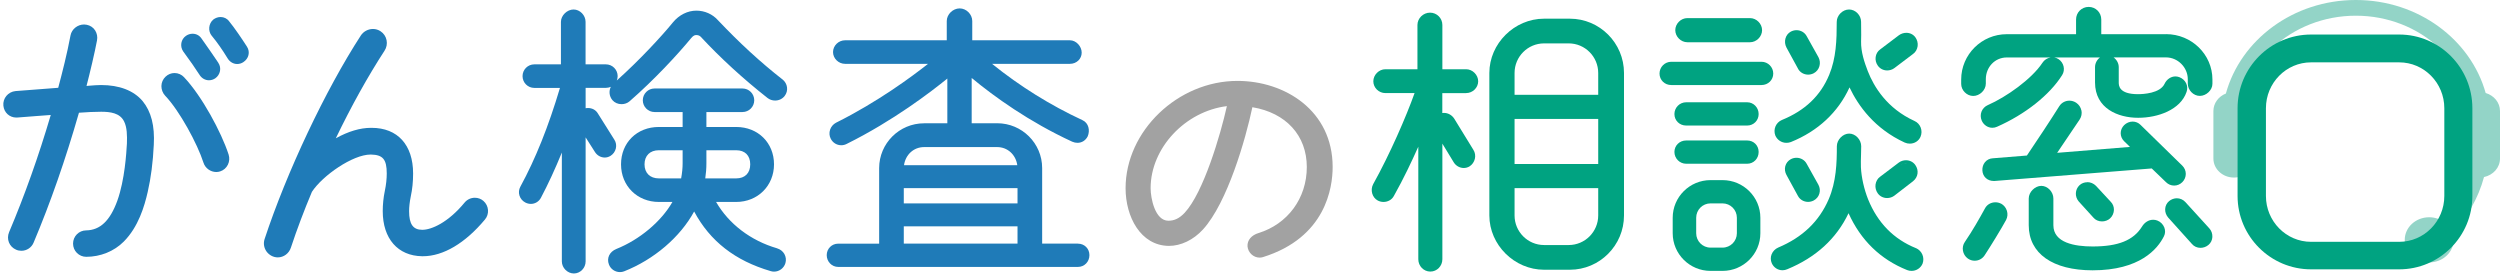
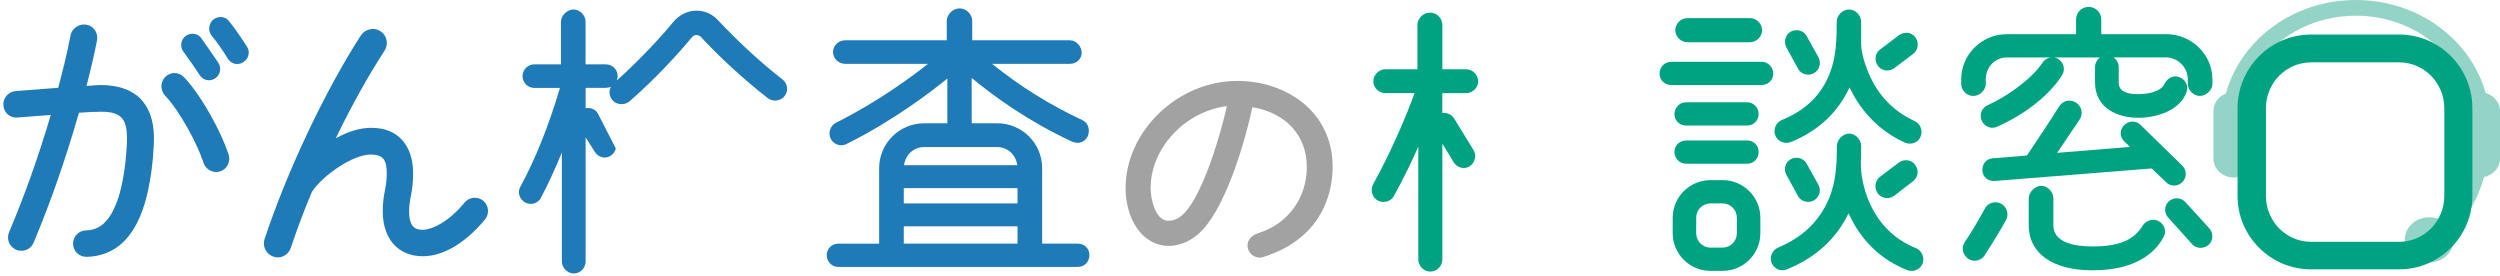
<svg xmlns="http://www.w3.org/2000/svg" width="724" height="80" viewBox="0 0 724 80" fill="none">
  <path d="M53.347 22.397C52.6 21.599 51.604 21.15 50.542 21.15C49.597 21.15 48.667 21.516 47.954 22.198C47.191 22.913 46.759 23.878 46.743 24.926C46.743 25.941 47.108 26.939 47.821 27.705C51.986 32.047 57.196 41.697 58.922 47.104C59.42 48.701 60.963 49.816 62.639 49.816C63.02 49.816 63.402 49.749 63.767 49.633C64.746 49.317 65.526 48.635 65.99 47.703C66.439 46.788 66.521 45.74 66.206 44.758C64.115 38.303 58.441 27.788 53.33 22.397H53.347Z" fill="#1F7BB8" />
  <path d="M29.27 24.627C28.192 24.627 27.08 24.727 26.002 24.81C25.686 24.843 25.371 24.86 25.056 24.893C26.084 20.933 27.462 15.11 28.092 11.716C28.291 10.701 28.092 9.67 27.561 8.821C27.014 7.956 26.134 7.374 25.122 7.174C24.873 7.124 24.608 7.091 24.359 7.091C22.467 7.091 20.775 8.439 20.426 10.236C19.431 15.559 18.07 20.867 16.859 25.425C15.283 25.558 12.91 25.725 10.587 25.908C8.23 26.091 5.907 26.257 4.497 26.374C2.323 26.59 0.764 28.487 0.979 30.616C1.179 32.596 2.755 34.044 4.729 34.044C4.862 34.044 4.995 34.044 5.128 34.027C6.438 33.91 8.496 33.761 10.504 33.611C11.964 33.511 13.474 33.395 14.702 33.295C11.184 45.241 7.119 56.637 2.639 67.219C1.792 69.232 2.672 71.461 4.663 72.31C5.144 72.526 5.659 72.626 6.19 72.626C7.733 72.626 9.127 71.711 9.724 70.28C14.602 58.733 19.016 46.072 22.865 32.646C25.155 32.48 27.229 32.363 29.287 32.363C31.892 32.363 34.713 32.696 35.924 35.142C36.803 36.839 36.837 39.334 36.754 41.564C36.604 44.142 36.156 52.045 33.983 58.118C31.875 63.924 29.005 66.653 24.956 66.719C22.865 66.719 21.156 68.433 21.156 70.546C21.156 72.659 22.865 74.373 24.973 74.373C29.088 74.373 33.053 72.775 35.841 69.964C40.089 65.705 41.831 59.715 42.777 55.589C43.706 51.546 44.303 46.954 44.536 41.963C44.851 36.456 43.789 32.297 41.284 29.252C38.712 26.224 34.563 24.627 29.27 24.627Z" fill="#1F7BB8" />
  <path d="M63.219 18.172C62.34 16.807 59.469 12.731 58.391 11.2L58.308 11.084C57.727 10.252 56.814 9.77 55.769 9.77C55.089 9.77 54.408 9.986 53.844 10.385C52.401 11.383 52.036 13.397 53.048 14.877C55.039 17.589 56.566 19.769 57.843 21.765C58.441 22.68 59.436 23.246 60.515 23.246C61.162 23.246 61.792 23.046 62.34 22.68C63.817 21.649 64.215 19.636 63.219 18.188V18.172Z" fill="#1F7BB8" />
  <path d="M66.339 6.126C65.758 5.377 64.862 4.928 63.883 4.928C63.137 4.928 62.39 5.194 61.776 5.66C60.399 6.808 60.183 8.988 61.311 10.352C62.855 12.199 64.381 14.378 65.974 16.99C66.605 17.972 67.617 18.538 68.695 18.538C69.309 18.538 69.923 18.355 70.454 18.005C72.047 16.974 72.512 15.06 71.533 13.53C70.106 11.3 67.899 8.039 66.323 6.126H66.339Z" fill="#1F7BB8" />
  <path d="M137.522 57.269C136.394 57.269 135.332 57.752 134.602 58.6C129.774 64.473 124.945 66.553 122.29 66.553C119.635 66.553 118.474 64.939 118.474 61.146C118.474 59.948 118.64 58.484 118.955 56.903C119.42 54.774 119.635 52.594 119.635 50.248C119.635 41.963 115.139 37.022 107.622 37.022H107.423C104.303 37.022 100.885 38.037 97.251 40.05C101.781 30.65 106.527 22.131 111.355 14.694C111.953 13.796 112.169 12.698 111.953 11.633C111.737 10.568 111.123 9.653 110.211 9.054C109.563 8.622 108.8 8.389 108.02 8.389C106.626 8.389 105.266 9.104 104.503 10.269C94.215 26.124 83.015 49.849 76.61 69.282C76.228 70.496 76.444 71.794 77.191 72.842C77.971 73.907 79.182 74.539 80.46 74.539C82.168 74.539 83.712 73.374 84.243 71.711C86.018 66.353 88.076 60.913 90.332 55.556C93.418 50.831 102.163 44.758 107.323 44.758H107.423C110.891 44.825 112.003 46.156 112.003 50.248C112.003 51.812 111.82 53.526 111.438 55.323C111.04 57.236 110.841 59.199 110.841 61.146C110.841 69.115 115.222 74.123 122.274 74.206H122.473C128.347 74.206 134.718 70.43 140.426 63.592C141.787 62.011 141.604 59.582 139.995 58.184C139.315 57.586 138.435 57.269 137.522 57.269Z" fill="#1F7BB8" />
-   <path d="M225.05 71.91C217.417 69.698 211.062 64.856 207.379 58.484H213.203C219.442 58.484 224.154 53.792 224.154 47.587C224.154 41.381 219.541 36.772 213.203 36.772H204.574V32.446H215.028C216.903 32.446 218.43 30.916 218.43 29.036C218.43 27.156 216.903 25.625 215.028 25.625H189.558C187.683 25.625 186.156 27.156 186.156 29.036C186.156 30.916 187.683 32.446 189.558 32.446H197.688V36.772H190.802C184.464 36.772 179.851 41.314 179.851 47.587C179.851 53.859 184.563 58.484 190.802 58.484H194.735C191.499 64.141 185.26 69.398 178.474 72.11C176.499 72.925 175.636 74.772 176.35 76.602C176.831 77.916 178.125 78.798 179.536 78.798C179.951 78.798 180.349 78.732 180.73 78.582C189.392 75.171 197.025 68.633 201.024 61.246C205.62 69.847 212.888 75.504 223.192 78.515C223.507 78.615 223.839 78.665 224.171 78.665C225.681 78.665 227.025 77.65 227.456 76.203C227.722 75.304 227.605 74.373 227.157 73.557C226.709 72.775 225.963 72.193 225.067 71.927L225.05 71.91ZM179.519 77.95H179.486C179.519 77.95 179.552 77.95 179.586 77.95C179.569 77.95 179.536 77.95 179.519 77.95ZM197.688 47.254C197.688 48.618 197.556 50.032 197.257 51.663H190.802C188.247 51.663 186.654 50.099 186.654 47.587C186.654 45.074 188.247 43.51 190.802 43.51H197.688V47.254ZM204.243 51.663C204.458 50.248 204.574 48.768 204.574 47.254V43.51H213.203C215.742 43.51 217.268 45.041 217.268 47.587C217.268 50.132 215.742 51.663 213.203 51.663H204.243Z" fill="#1F7BB8" />
-   <path d="M226.577 22.98C220.272 18.055 214.165 12.448 207.91 5.843C206.35 4.096 204.077 3.081 201.671 3.081C199.149 3.081 196.676 4.313 194.901 6.459C191.499 10.635 185.061 17.556 178.623 23.312C178.773 22.93 178.872 22.497 178.872 22.048C178.872 20.168 177.346 18.637 175.471 18.637H169.58V6.326C169.58 4.412 167.954 2.749 166.096 2.749C164.237 2.749 162.445 4.479 162.445 6.326V18.637H154.73C152.855 18.637 151.328 20.168 151.328 22.048C151.328 23.928 152.855 25.459 154.73 25.459H162.163C158.845 36.606 155.095 45.989 150.681 54.092C150.266 54.874 150.166 55.772 150.432 56.621C150.697 57.486 151.295 58.201 152.108 58.634C152.606 58.9 153.17 59.05 153.734 59.05C154.945 59.05 156.057 58.384 156.638 57.303C158.745 53.326 160.836 48.784 162.711 44.176V75.704C162.711 77.567 164.337 79.198 166.195 79.198C168.054 79.198 169.597 77.6 169.597 75.704V39.783L172.301 44.026C172.932 45.024 173.994 45.623 175.139 45.623C175.753 45.623 176.333 45.44 176.848 45.108C177.595 44.625 178.126 43.893 178.341 43.011C178.557 42.113 178.408 41.214 177.926 40.466L173.114 32.812C172.534 31.848 171.488 31.282 170.294 31.282C170.061 31.282 169.812 31.298 169.597 31.348V25.442H175.487C175.985 25.442 176.466 25.326 176.898 25.143C176.284 26.34 176.416 27.871 177.346 28.986C177.976 29.735 178.939 30.167 180.001 30.167C180.88 30.167 181.71 29.868 182.324 29.335C189.475 23.113 196.245 15.792 200.178 11.017C200.841 10.219 201.273 10.152 201.687 10.152C202.202 10.152 202.683 10.352 202.965 10.685C208.706 16.857 215.177 22.78 222.246 28.354C222.877 28.853 223.656 29.119 224.47 29.119C225.565 29.119 226.577 28.636 227.224 27.805C228.402 26.307 228.12 24.178 226.593 22.98H226.577Z" fill="#1F7BB8" />
+   <path d="M226.577 22.98C220.272 18.055 214.165 12.448 207.91 5.843C206.35 4.096 204.077 3.081 201.671 3.081C199.149 3.081 196.676 4.313 194.901 6.459C191.499 10.635 185.061 17.556 178.623 23.312C178.773 22.93 178.872 22.497 178.872 22.048C178.872 20.168 177.346 18.637 175.471 18.637H169.58V6.326C169.58 4.412 167.954 2.749 166.096 2.749C164.237 2.749 162.445 4.479 162.445 6.326V18.637H154.73C152.855 18.637 151.328 20.168 151.328 22.048C151.328 23.928 152.855 25.459 154.73 25.459H162.163C158.845 36.606 155.095 45.989 150.681 54.092C150.266 54.874 150.166 55.772 150.432 56.621C150.697 57.486 151.295 58.201 152.108 58.634C152.606 58.9 153.17 59.05 153.734 59.05C154.945 59.05 156.057 58.384 156.638 57.303C158.745 53.326 160.836 48.784 162.711 44.176V75.704C162.711 77.567 164.337 79.198 166.195 79.198C168.054 79.198 169.597 77.6 169.597 75.704V39.783L172.301 44.026C172.932 45.024 173.994 45.623 175.139 45.623C175.753 45.623 176.333 45.44 176.848 45.108C177.595 44.625 178.126 43.893 178.341 43.011L173.114 32.812C172.534 31.848 171.488 31.282 170.294 31.282C170.061 31.282 169.812 31.298 169.597 31.348V25.442H175.487C175.985 25.442 176.466 25.326 176.898 25.143C176.284 26.34 176.416 27.871 177.346 28.986C177.976 29.735 178.939 30.167 180.001 30.167C180.88 30.167 181.71 29.868 182.324 29.335C189.475 23.113 196.245 15.792 200.178 11.017C200.841 10.219 201.273 10.152 201.687 10.152C202.202 10.152 202.683 10.352 202.965 10.685C208.706 16.857 215.177 22.78 222.246 28.354C222.877 28.853 223.656 29.119 224.47 29.119C225.565 29.119 226.577 28.636 227.224 27.805C228.402 26.307 228.12 24.178 226.593 22.98H226.577Z" fill="#1F7BB8" />
  <path d="M312.179 70.546H301.809V48.668C301.809 41.514 295.968 35.691 288.783 35.691H281.399V22.58C287.954 28.004 297.976 35.242 310.503 41.031C311.018 41.248 311.516 41.364 312.03 41.364C313.308 41.364 314.403 40.665 315 39.484C315.714 37.804 315.315 35.608 313.44 34.776C304.148 30.467 295.354 24.976 287.29 18.488H309.856C311.765 18.488 313.258 17.057 313.258 15.243C313.258 13.43 311.665 11.666 309.856 11.666H281.565V6.093C281.565 4.146 279.856 2.433 277.915 2.433C275.974 2.433 274.182 4.146 274.182 6.093V11.666H244.729C242.838 11.666 241.245 13.23 241.245 15.077C241.245 16.924 242.838 18.488 244.729 18.488H268.756C264.176 22.115 254.171 29.535 242.107 35.541C241.294 35.974 240.68 36.706 240.398 37.538C240.1 38.436 240.166 39.368 240.581 40.166C241.162 41.331 242.323 42.063 243.634 42.063C244.182 42.063 244.713 41.93 245.194 41.68C258.717 34.975 269.751 26.49 274.347 22.747V35.707H267.627C260.443 35.707 254.602 41.53 254.602 48.684V70.563H242.738C240.88 70.563 239.419 72.027 239.419 73.89C239.419 75.754 240.88 77.301 242.738 77.301H312.179C314.038 77.301 315.498 75.803 315.498 73.89C315.498 71.977 314.038 70.563 312.179 70.563V70.546ZM243.634 41.231C243.634 41.231 243.568 41.231 243.534 41.231C243.601 41.231 243.651 41.231 243.717 41.231C243.684 41.231 243.667 41.231 243.634 41.231ZM267.627 42.595H288.783C291.787 42.595 294.176 44.791 294.607 47.836H261.803C262.235 44.791 264.607 42.595 267.627 42.595ZM294.674 70.546H261.737V65.555H294.674V70.546ZM294.674 58.9H261.737V54.491H294.674V58.9Z" fill="#1F7BB8" />
  <path d="M358.374 23.429C341.101 23.429 325.968 37.953 325.968 54.508C325.968 62.743 330.282 71.128 338.512 71.212C342.013 71.212 345.614 69.481 348.385 66.453C355.453 58.684 360.73 40.349 362.688 31.049C372.428 32.663 378.451 39.251 378.451 48.368C378.451 57.486 372.843 64.906 364.48 67.485C362.406 68.117 361.178 69.581 361.277 71.328C361.443 73.175 362.987 74.606 364.795 74.606C365.11 74.606 365.409 74.556 365.708 74.472C383.96 68.799 385.935 54.325 385.935 48.368C385.935 31.997 372.063 23.429 358.374 23.429ZM343.058 61.645C341.565 63.226 340.105 63.924 338.363 63.924C334.513 63.924 333.219 57.453 333.219 54.491C333.219 42.878 343.224 32.23 355.304 30.733C353.462 39.051 348.501 55.839 343.058 61.645Z" fill="#A2A2A2" />
  <path d="M646.956 51.421C650.249 51.421 652.916 48.952 652.916 45.914V32.148C652.916 30.005 651.576 28.174 649.644 27.261C651.258 22.091 654.243 17.458 658.258 13.747C664.416 8.06 672.891 4.548 682.253 4.548C691.615 4.548 700.095 8.06 706.25 13.747C710.32 17.51 713.33 22.224 714.923 27.478C713.227 28.447 712.084 30.168 712.084 32.148V45.914C712.084 48.096 713.464 49.965 715.461 50.856C714.666 53.615 713.53 56.236 712.173 58.54C710.842 60.8 709.308 62.751 707.73 64.246C706.544 63.422 705.088 62.918 703.491 62.918C699.582 62.918 696.413 65.845 696.413 69.459C696.413 73.073 699.579 76 703.491 76C707.403 76 710.571 73.071 710.571 69.459C710.571 68.655 710.395 67.892 710.106 67.177L710.468 66.865C714.391 63.164 717.67 57.547 719.371 51.273C722.022 50.712 724 48.531 724 45.916V32.15C724 29.697 722.252 27.641 719.851 26.933C715.516 11.463 700.332 0.004 682.253 0C664.108 0.004 648.887 11.543 644.613 27.089C642.491 27.932 641 29.879 641 32.148V45.914C641 48.952 643.667 51.421 646.956 51.421Z" fill="#93D4C7" />
  <path d="M424.596 26.956C426.488 26.956 428.081 25.392 428.081 23.545C428.081 21.699 426.454 20.052 424.596 20.052H417.71V7.241C417.71 5.261 416.117 3.664 414.143 3.664C412.168 3.664 410.492 5.294 410.492 7.241V20.052H401.2C399.342 20.052 397.716 21.682 397.716 23.545C397.716 25.409 399.308 26.956 401.2 26.956H409.662C407.29 33.644 402.478 44.725 397.666 53.343C396.77 55.04 397.384 57.203 398.993 58.068C399.491 58.334 400.072 58.484 400.653 58.484C401.947 58.484 403.108 57.819 403.672 56.737C406.46 51.779 408.883 46.655 410.741 42.479V75.072C410.741 77.051 412.301 78.648 414.226 78.648C416.15 78.648 417.71 77.051 417.71 75.072V41.597L420.979 46.971C421.593 48.002 422.721 48.651 423.899 48.651C424.513 48.651 425.11 48.485 425.625 48.152C426.355 47.67 426.902 46.904 427.118 46.006C427.334 45.108 427.185 44.159 426.703 43.41L421.145 34.36C420.481 33.328 419.353 32.696 418.175 32.696C418.009 32.696 417.859 32.696 417.693 32.729V26.973H424.579L424.596 26.956Z" fill="#00A381" />
-   <path d="M454.629 5.411H447.163C438.568 5.411 431.316 12.615 431.316 21.133V62.394C431.316 70.912 438.568 78.116 447.163 78.116H454.629C463.274 78.116 470.31 71.062 470.31 62.394V21.133C470.31 12.465 463.274 5.411 454.629 5.411ZM462.843 62.394C462.843 67.119 459.01 70.962 454.298 70.962H447.163C442.45 70.962 438.617 67.119 438.617 62.394V54.491H462.843V62.394ZM462.843 47.503H438.617V34.443H462.843V47.503ZM462.843 27.455H438.617V21.133C438.617 16.408 442.45 12.565 447.163 12.565H454.298C459.01 12.565 462.843 16.408 462.843 21.133V27.455Z" fill="#00A381" />
  <path d="M546.521 20.401C547.267 20.401 548.014 20.168 548.611 19.719L554.021 15.626C554.751 15.11 555.215 14.295 555.348 13.363C555.464 12.465 555.232 11.566 554.701 10.818C554.104 9.986 553.141 9.503 552.079 9.503C551.316 9.503 550.536 9.753 549.906 10.219L544.496 14.312C543.766 14.827 543.302 15.626 543.186 16.541C543.069 17.406 543.302 18.305 543.833 19.037C544.447 19.902 545.442 20.401 546.537 20.401H546.521ZM552.063 10.352C552.063 10.352 552.129 10.352 552.179 10.352C552.113 10.352 552.063 10.352 551.996 10.352C552.013 10.352 552.046 10.352 552.063 10.352ZM548.13 19.053C547.865 19.253 547.566 19.369 547.251 19.453C547.549 19.369 547.848 19.236 548.13 19.053ZM546.952 19.503C546.803 19.519 546.653 19.569 546.504 19.569C546.421 19.569 546.338 19.552 546.255 19.536C546.488 19.552 546.72 19.536 546.936 19.486L546.952 19.503ZM545.177 19.186C544.911 19.02 544.679 18.82 544.48 18.554C544.662 18.82 544.911 19.02 545.177 19.186Z" fill="#00A381" />
  <path d="M554.851 71.861C548.412 69.265 543.766 64.523 541.012 57.752C539.834 54.791 539.071 51.413 538.921 48.452C538.872 47.254 538.921 46.072 538.955 44.841C538.988 44.01 539.004 43.178 539.004 42.346C539.004 40.432 537.345 38.685 535.52 38.685C533.695 38.685 531.952 40.466 531.952 42.346C531.952 47.304 531.77 52.578 529.613 57.652C526.825 64.124 522.03 68.716 514.961 71.694C514.082 72.077 513.401 72.792 513.053 73.657C512.721 74.489 512.754 75.404 513.103 76.219C513.65 77.467 514.862 78.266 516.206 78.266C516.687 78.266 517.151 78.166 517.599 77.966C525.879 74.556 531.836 69.115 535.337 61.745C538.872 69.581 544.579 75.121 552.312 78.216C552.727 78.382 553.158 78.449 553.589 78.449C554.983 78.449 556.228 77.634 556.775 76.353C557.439 74.572 556.593 72.609 554.851 71.844V71.861Z" fill="#00A381" />
  <path d="M520.686 19.869C521.25 20.95 522.395 21.616 523.639 21.616C524.203 21.616 524.784 21.466 525.282 21.2C526.078 20.767 526.659 20.052 526.908 19.153C527.157 18.288 527.041 17.373 526.626 16.574L523.224 10.485C522.66 9.42 521.515 8.738 520.271 8.738C519.707 8.738 519.126 8.888 518.628 9.154C517.035 10.003 516.471 12.082 517.367 13.779L520.686 19.852V19.869ZM523.755 20.767C523.755 20.767 523.689 20.767 523.656 20.767C523.623 20.767 523.606 20.767 523.573 20.767C523.639 20.767 523.706 20.767 523.755 20.767ZM520.254 9.587C520.254 9.587 520.304 9.587 520.337 9.587C520.271 9.587 520.221 9.587 520.155 9.587C520.188 9.587 520.221 9.587 520.254 9.587Z" fill="#00A381" />
  <path d="M520.254 45.69C519.69 45.69 519.11 45.84 518.612 46.106C517.815 46.538 517.251 47.254 517.019 48.119C516.803 48.951 516.919 49.849 517.351 50.648L520.669 56.72C521.233 57.802 522.378 58.467 523.623 58.467C524.187 58.467 524.768 58.318 525.266 58.051C526.062 57.619 526.643 56.92 526.892 56.055C527.14 55.206 527.041 54.308 526.61 53.509L523.208 47.42C522.644 46.355 521.499 45.69 520.254 45.69ZM520.155 46.538C520.155 46.538 520.221 46.538 520.254 46.538C520.288 46.538 520.304 46.538 520.337 46.538C520.271 46.538 520.205 46.538 520.155 46.538ZM523.756 57.619C523.756 57.619 523.689 57.619 523.656 57.619C523.623 57.619 523.606 57.619 523.573 57.619C523.639 57.619 523.706 57.619 523.756 57.619Z" fill="#00A381" />
  <path d="M488.645 12.232H506.814C508.672 12.232 510.298 10.601 510.298 8.738C510.298 6.875 508.672 5.244 506.814 5.244H488.645C486.786 5.244 485.16 6.875 485.16 8.738C485.16 10.601 486.786 12.232 488.645 12.232Z" fill="#00A381" />
  <path d="M498.849 52.162H495.365C489.325 52.162 484.414 57.053 484.414 63.059V67.551C484.414 73.558 489.325 78.449 495.365 78.449H498.849C504.889 78.449 509.801 73.558 509.801 67.551V63.059C509.801 57.053 504.889 52.162 498.849 52.162ZM502.998 67.551C502.998 69.847 501.139 71.711 498.849 71.711H495.365C493.075 71.711 491.217 69.847 491.217 67.551V63.059C491.217 60.763 493.075 58.9 495.365 58.9H498.849C501.139 58.9 502.998 60.763 502.998 63.059V67.551Z" fill="#00A381" />
  <path d="M488.313 36.356H505.984C507.843 36.356 509.303 34.892 509.303 33.029C509.303 31.165 507.843 29.618 505.984 29.618H488.313C486.438 29.618 484.911 31.149 484.911 33.029C484.911 34.909 486.404 36.356 488.313 36.356Z" fill="#00A381" />
  <path d="M517.384 41.364C517.815 41.364 518.247 41.281 518.645 41.131C526.477 37.97 532.317 32.53 535.619 25.309C538.175 30.7 542.92 37.288 551.598 41.281C552.079 41.497 552.577 41.597 553.075 41.597C554.452 41.597 555.647 40.832 556.178 39.617C556.941 37.854 556.161 35.791 554.419 35.025C546.488 31.398 542.704 25.176 540.912 20.601C539.933 18.038 538.905 15.044 538.971 12.016C539.021 10.785 539.004 9.454 538.988 8.172C538.988 7.54 538.971 6.925 538.971 6.326C538.971 4.412 537.345 2.749 535.487 2.749C533.628 2.749 531.919 4.446 531.919 6.326C531.919 11.633 531.753 16.807 529.745 21.649C527.24 27.721 522.743 32.014 516.006 34.759C514.281 35.508 513.468 37.471 514.131 39.234C514.696 40.549 515.957 41.364 517.334 41.364H517.384Z" fill="#00A381" />
  <path d="M510.133 17.889H483.999C482.124 17.889 480.597 19.419 480.597 21.299C480.597 23.179 482.091 24.627 483.999 24.627H510.133C512.041 24.627 513.534 23.163 513.534 21.299C513.534 19.436 512.008 17.889 510.133 17.889Z" fill="#00A381" />
  <path d="M551.98 46.405C551.233 46.405 550.486 46.638 549.889 47.087L544.48 51.18C543.75 51.696 543.285 52.511 543.152 53.443C543.036 54.341 543.268 55.24 543.799 55.988C544.413 56.853 545.409 57.353 546.504 57.353C547.251 57.353 547.997 57.12 548.595 56.67L554.004 52.495C555.497 51.313 555.78 49.333 554.668 47.77C554.054 46.904 553.058 46.405 551.963 46.405H551.98ZM544.48 55.489C544.662 55.755 544.911 55.955 545.177 56.121C544.911 55.955 544.679 55.755 544.48 55.489ZM546.521 56.504C546.521 56.504 546.355 56.487 546.272 56.471C546.504 56.487 546.736 56.471 546.952 56.421C546.803 56.438 546.653 56.487 546.504 56.487L546.521 56.504ZM547.251 56.404C547.549 56.321 547.848 56.188 548.13 56.005C547.865 56.205 547.566 56.321 547.251 56.404ZM550.37 47.753C550.636 47.553 550.934 47.437 551.25 47.353C550.951 47.437 550.652 47.57 550.37 47.753ZM551.548 47.304C551.698 47.287 551.847 47.237 551.996 47.237C552.079 47.237 552.162 47.254 552.245 47.27C552.013 47.254 551.781 47.27 551.565 47.32L551.548 47.304ZM553.324 47.636C553.589 47.803 553.822 48.002 554.021 48.269C553.838 48.002 553.589 47.803 553.324 47.636Z" fill="#00A381" />
  <path d="M488.313 47.42H505.984C507.843 47.42 509.303 45.923 509.303 44.01C509.303 42.096 507.843 40.682 505.984 40.682H488.313C486.404 40.682 484.911 42.146 484.911 44.01C484.911 45.873 486.438 47.42 488.313 47.42Z" fill="#00A381" />
  <path d="M627.279 9.903H608.529V5.66C608.529 3.614 606.919 2 604.878 2C602.837 2 601.228 3.614 601.228 5.66V9.903H581.15C573.883 9.903 567.959 15.792 567.959 23.046V24.294C567.959 26.157 569.585 27.788 571.444 27.788C573.302 27.788 575.094 26.124 575.094 24.211V22.963C575.094 19.419 577.749 16.641 581.15 16.641H593.861C592.898 16.791 592.019 17.356 591.488 18.188C588.385 22.897 581.018 28.104 575.675 30.433C574.828 30.799 574.181 31.482 573.849 32.313C573.518 33.162 573.551 34.093 573.916 34.942C574.463 36.19 575.675 37.005 576.986 37.005C577.45 37.005 577.915 36.905 578.346 36.706C586.493 33.112 593.562 27.522 597.196 21.749C598.175 20.218 597.693 18.122 596.117 17.107C595.752 16.874 595.337 16.707 594.906 16.641H608.147C607.284 17.29 606.72 18.321 606.72 19.469V23.878C606.72 31.432 613.424 34.11 619.165 34.11H619.248C624.922 34.11 631.46 31.798 633.219 26.64C633.866 24.926 632.953 23.03 631.145 22.348C630.78 22.214 630.398 22.131 630.016 22.131C628.706 22.131 627.478 22.963 626.864 24.261C625.553 27.056 620.625 27.272 619.148 27.272C613.59 27.272 613.589 24.71 613.589 23.861V19.453C613.589 18.321 612.992 17.273 612.096 16.624H627.279C630.697 16.624 633.584 19.519 633.584 22.947V24.194C633.584 26.108 635.21 27.771 637.068 27.771C638.927 27.771 640.719 26.108 640.719 24.277V23.03C640.719 15.776 634.696 9.886 627.279 9.886V9.903Z" fill="#00A381" />
-   <path d="M604.463 52.777C603.633 52.777 602.837 53.077 602.24 53.626C600.912 54.857 600.796 56.937 602.007 58.351L606.255 63.026C606.836 63.725 607.748 64.124 608.744 64.124C609.607 64.124 610.47 63.808 611.084 63.242C611.764 62.61 612.162 61.728 612.195 60.78C612.212 59.898 611.897 59.066 611.283 58.451L606.985 53.809C606.305 53.127 605.392 52.744 604.463 52.744V52.777Z" fill="#00A381" />
  <path d="M624.74 63.858C624.358 63.708 623.96 63.642 623.545 63.642C622.268 63.642 621.073 64.39 620.326 65.621C617.854 69.598 613.44 71.378 606.023 71.378C600.829 71.378 594.657 70.313 594.657 65.222V57.486C594.657 55.572 592.998 53.825 591.172 53.825C589.347 53.825 587.522 55.606 587.522 57.486V65.222C587.522 73.408 594.441 78.282 606.023 78.282C619.712 78.282 624.839 72.11 626.681 68.416C627.079 67.635 627.113 66.719 626.781 65.871C626.416 64.956 625.652 64.191 624.74 63.858Z" fill="#00A381" />
  <path d="M579.541 59C579.043 58.733 578.462 58.584 577.881 58.584C576.587 58.584 575.426 59.249 574.861 60.331C573.235 63.292 571.261 66.786 569.021 70.064C567.959 71.561 568.34 73.774 569.883 74.872C570.464 75.288 571.161 75.504 571.875 75.504C573.02 75.504 574.065 74.938 574.712 73.99C576.305 71.594 579.756 65.954 580.968 63.691C581.382 62.893 581.482 61.928 581.2 61.046C580.934 60.164 580.32 59.416 579.541 58.983V59Z" fill="#00A381" />
  <path d="M632.87 58.501C632.24 57.819 631.344 57.419 630.415 57.419C629.602 57.419 628.789 57.719 628.158 58.251C627.461 58.833 627.063 59.665 627.03 60.58C626.997 61.445 627.312 62.311 627.893 62.993L634.795 70.663C635.376 71.361 636.289 71.777 637.251 71.777C638.097 71.777 638.927 71.478 639.591 70.912C640.254 70.346 640.652 69.548 640.702 68.649C640.752 67.718 640.437 66.803 639.823 66.137L632.854 58.484L632.87 58.501Z" fill="#00A381" />
  <path d="M602.771 31.997C602.588 31.082 602.057 30.284 601.261 29.751C600.68 29.369 600 29.152 599.303 29.152C598.125 29.152 597.03 29.735 596.382 30.733C593.761 34.909 589.828 40.848 586.991 45.041L577.102 45.84C576.206 45.889 575.409 46.289 574.845 46.971C574.314 47.62 574.048 48.468 574.098 49.383C574.198 51.163 575.558 52.411 577.384 52.411C577.467 52.411 577.55 52.411 577.616 52.411L623.147 48.784L627.278 52.761C627.909 53.393 628.739 53.742 629.635 53.742C630.531 53.742 631.36 53.393 632.007 52.744C632.638 52.112 633.003 51.263 633.003 50.365C633.003 49.467 632.655 48.635 632.007 47.986L619.895 36.157C619.297 35.558 618.484 35.208 617.605 35.208C616.725 35.208 615.813 35.591 615.149 36.24C614.519 36.872 614.153 37.704 614.153 38.569C614.153 39.434 614.502 40.266 615.149 40.898L616.842 42.545L595.752 44.259L602.256 34.626C602.787 33.827 602.97 32.896 602.787 31.964L602.771 31.997Z" fill="#00A381" />
  <path d="M694.805 10H669.283C657.555 10 648 19.58 648 31.338V56.75C648 68.473 657.555 78 669.283 78H694.805C706.498 78 716 68.473 716 56.75V31.338C716 19.58 706.498 10 694.805 10ZM707.875 56.75C707.875 64.081 702.011 70.031 694.805 70.031H669.283C662.077 70.031 656.213 64.081 656.213 56.75V31.338C656.213 24.007 662.077 18.057 669.283 18.057H694.805C702.011 18.057 707.875 24.007 707.875 31.338V56.75Z" fill="#00A381" />
</svg>